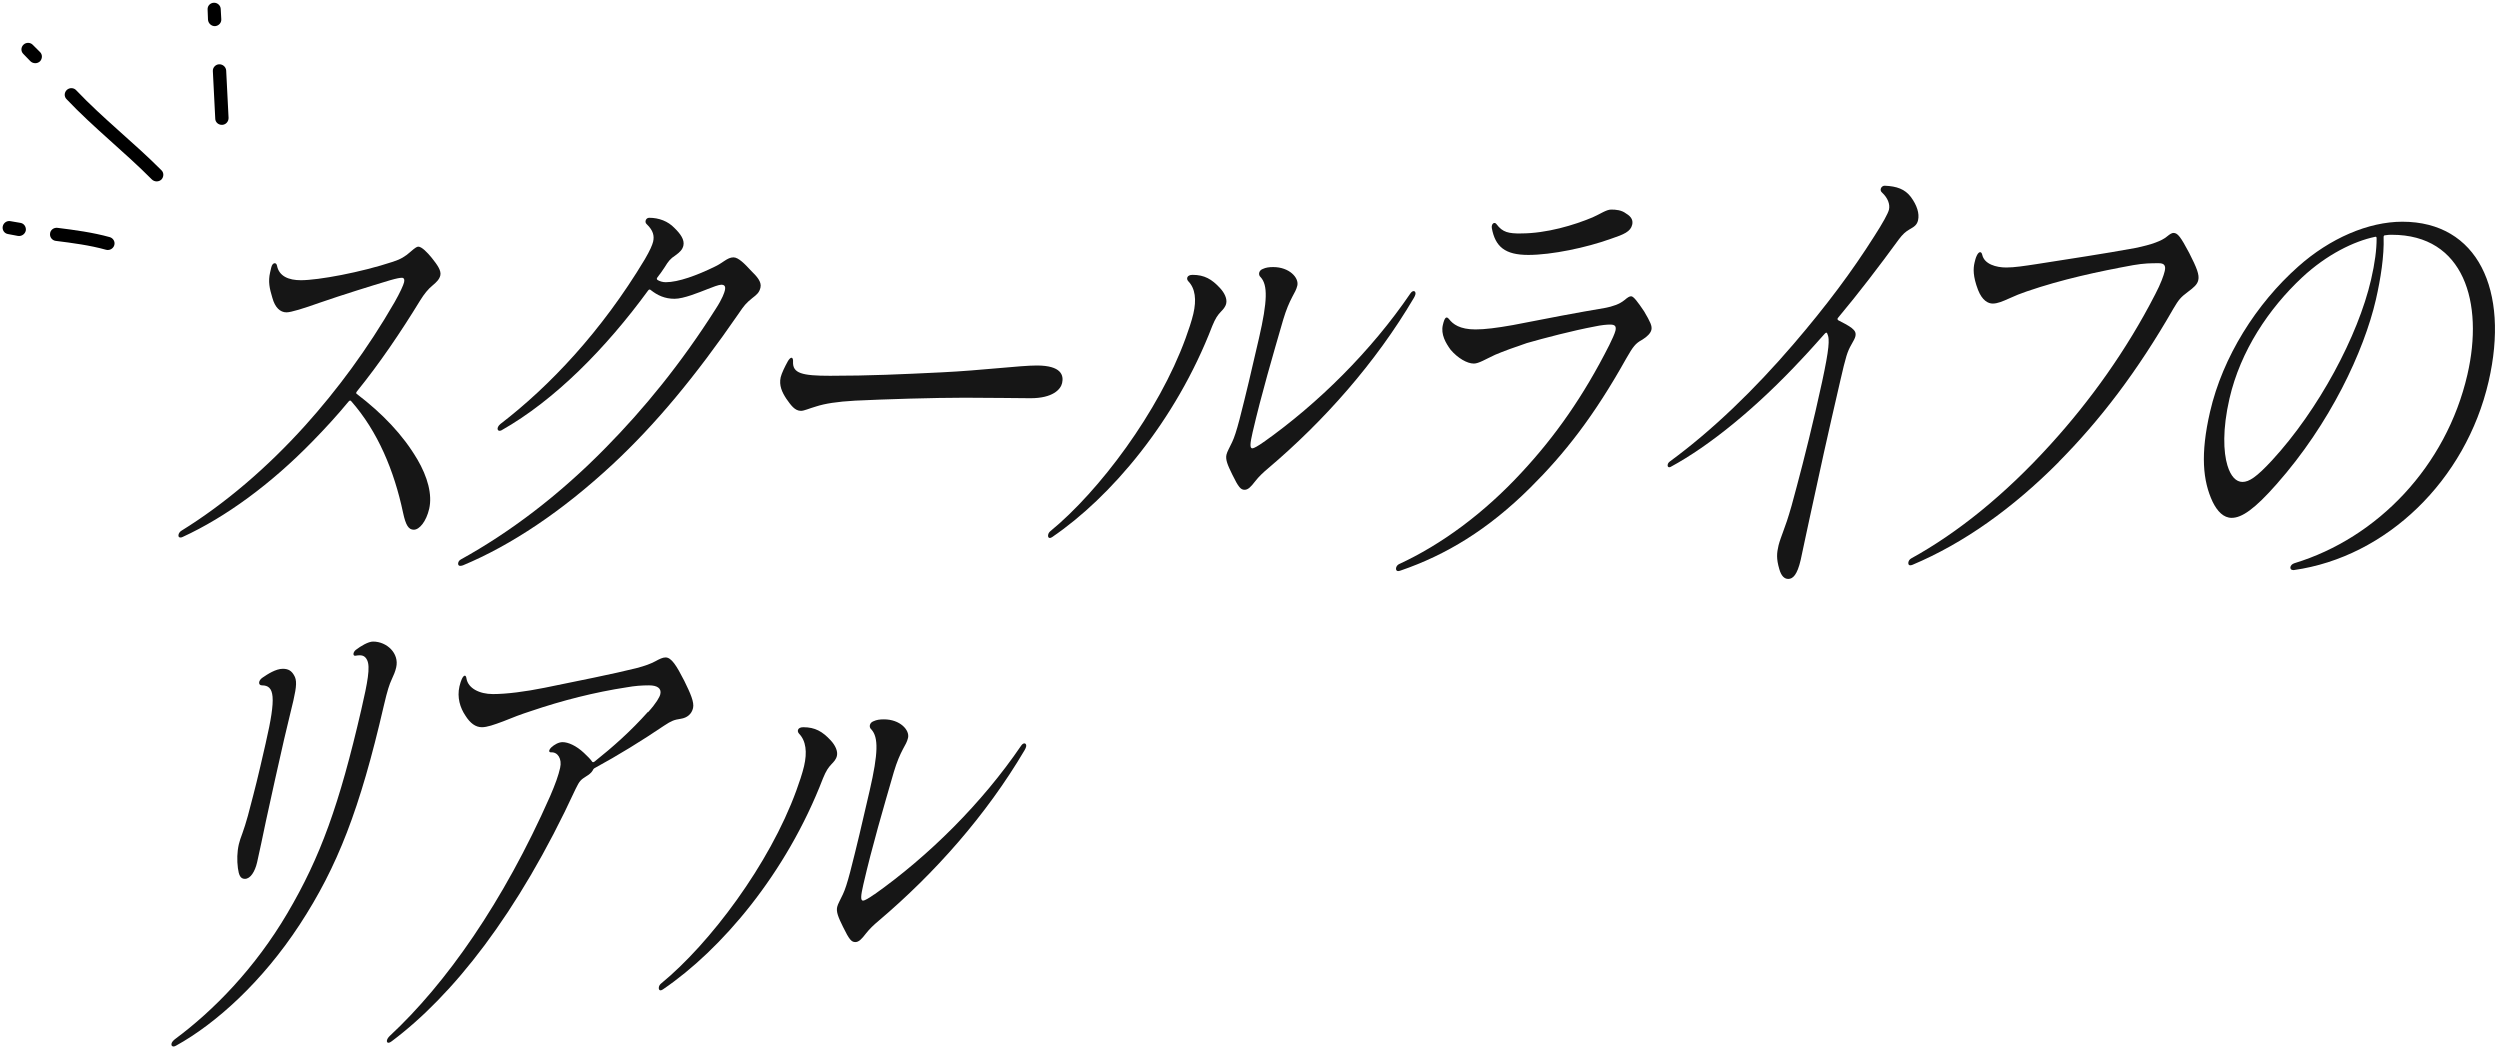
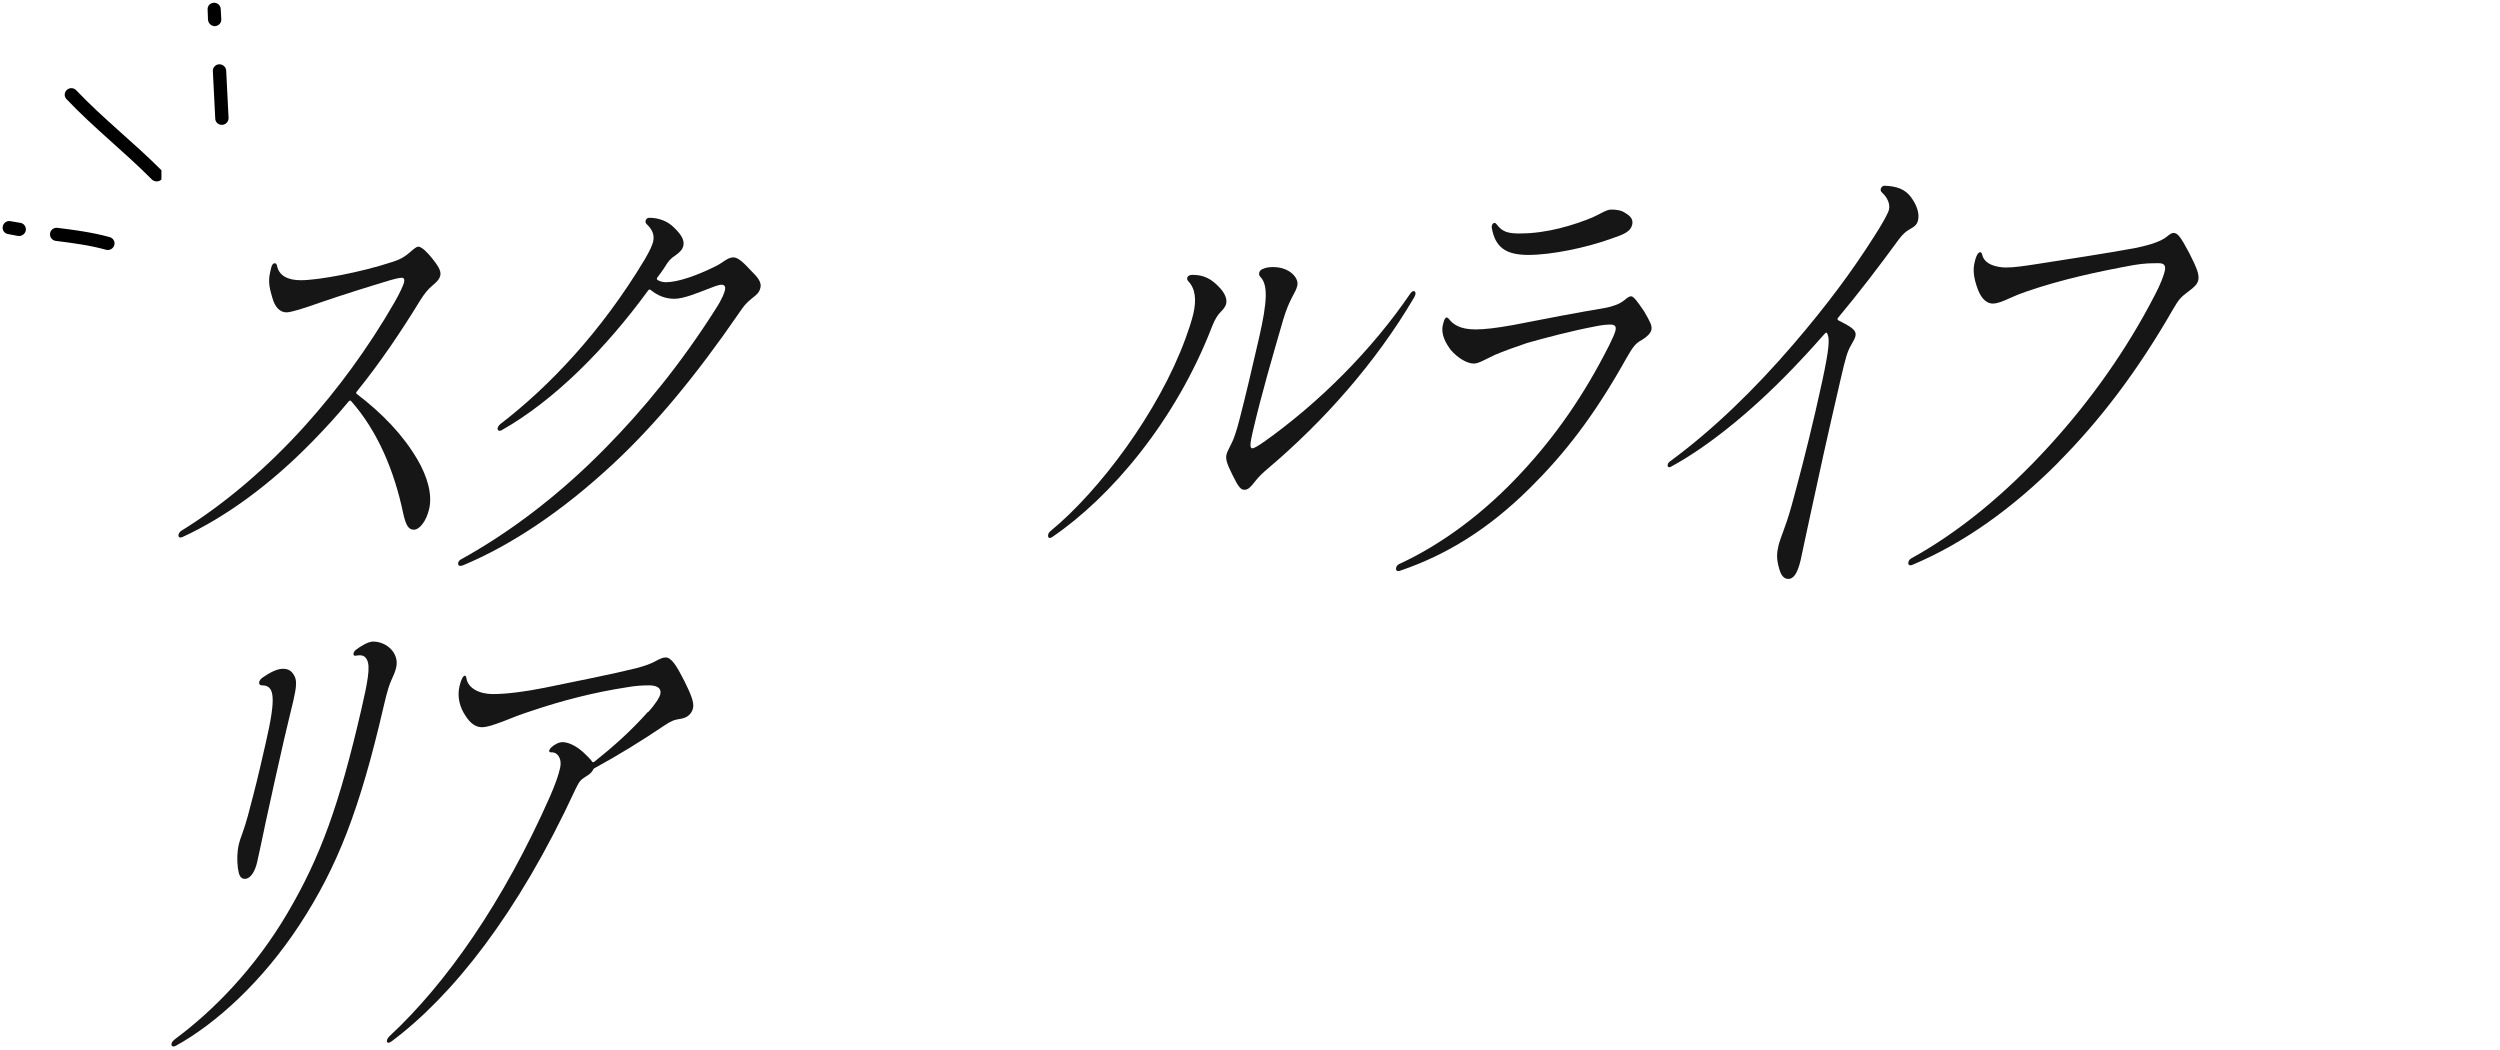
<svg xmlns="http://www.w3.org/2000/svg" width="350" height="147" viewBox="0 0 350 147" fill="none">
  <path d="M58.406 64.27C59.886 66.79 60.536 69.25 60.086 71.23C59.676 73 58.726 74.16 57.936 74.16C57.206 74.16 56.806 73.55 56.426 71.77C55.186 65.9 52.886 60.38 49.156 56.15C49.036 56.01 48.926 56.08 48.796 56.22C47.166 58.2 45.466 60.04 43.736 61.81C37.956 67.74 31.646 72.38 25.556 75.18C25.396 75.25 25.346 75.25 25.246 75.25C25.046 75.25 24.936 75.11 24.996 74.84C25.046 74.63 25.186 74.43 25.416 74.29C31.476 70.54 37.396 65.49 42.736 59.56C47.156 54.65 51.476 48.85 55.246 42.3C55.986 41 56.486 39.91 56.576 39.5C56.666 39.09 56.526 38.89 56.276 38.89C55.986 38.89 55.576 38.96 54.626 39.23C51.886 40.05 47.936 41.28 44.786 42.37C42.486 43.19 40.746 43.73 40.106 43.73C39.226 43.73 38.496 43.05 38.126 41.68C37.736 40.38 37.516 39.43 37.816 38.13L37.976 37.45C38.146 36.7 38.686 36.7 38.776 37.18C39.066 38.68 40.406 39.23 42.126 39.23C44.576 39.23 50.506 38.14 55.026 36.64C56.086 36.3 56.766 35.89 57.516 35.21C58.066 34.73 58.356 34.53 58.556 34.53C59.046 34.53 59.836 35.35 60.446 36.1C61.206 37.06 61.806 37.87 61.646 38.56C61.516 39.11 61.086 39.52 60.596 39.93C59.926 40.47 59.386 41.16 58.836 42.04C56.086 46.54 53.116 50.91 49.966 54.8C49.816 55.01 49.856 55.07 49.936 55.14C53.516 57.87 56.406 60.87 58.406 64.28V64.27Z" fill="#161616" />
  <path d="M92.006 39.17C92.346 39.38 92.756 39.51 93.206 39.51C94.966 39.51 97.586 38.55 100.076 37.33C100.516 37.13 101.036 36.79 101.446 36.51C101.856 36.24 102.246 36.03 102.686 36.03C103.376 36.03 104.246 36.92 105.186 37.94C105.946 38.69 106.656 39.44 106.466 40.26C106.306 40.94 105.996 41.22 105.286 41.76C104.446 42.44 104.166 42.78 103.426 43.88C97.316 52.75 91.756 59.43 85.816 64.96C78.706 71.58 71.526 76.35 64.806 79.15C64.596 79.22 64.496 79.22 64.396 79.22C64.196 79.22 64.096 79.02 64.146 78.81C64.196 78.61 64.276 78.47 64.506 78.33C71.296 74.58 78.226 69.39 84.836 62.64C90.146 57.25 95.336 50.91 100.186 43.27C101.166 41.77 101.406 40.95 101.476 40.68C101.606 40.13 101.476 39.86 100.976 39.86C100.636 39.86 99.726 40.2 99.066 40.47C97.826 40.95 95.716 41.83 94.436 41.83C93.066 41.83 92.046 41.35 91.096 40.6C91.016 40.53 90.886 40.46 90.736 40.67C84.856 48.72 77.686 56.02 70.196 60.25C69.646 60.52 69.396 59.91 70.056 59.36C76.906 54.11 84.216 46.4 90.276 36.3C90.996 35.07 91.316 34.32 91.436 33.84C91.626 33.02 91.456 32.27 90.536 31.38C90.206 31.11 90.396 30.49 90.886 30.49C92.256 30.49 93.516 30.97 94.426 31.92C95.266 32.74 95.856 33.56 95.676 34.38C95.546 34.93 95.226 35.27 94.576 35.74C93.826 36.22 93.536 36.63 93.076 37.38C92.766 37.86 92.336 38.47 92.056 38.81C91.906 39.01 91.946 39.08 92.026 39.15L92.006 39.17Z" fill="#161616" />
-   <path d="M148.696 53.63C148.496 54.52 147.376 55.75 144.286 55.75C142.616 55.75 138.966 55.68 135.046 55.68C130.636 55.68 123.926 55.89 119.716 56.09C117.186 56.23 115.506 56.5 114.236 56.91C113.296 57.18 112.576 57.52 112.136 57.52C111.256 57.52 110.706 56.7 110.076 55.81C109.496 54.92 109.036 53.97 109.296 52.81C109.426 52.27 109.886 51.31 110.306 50.56C110.466 50.29 110.666 50.08 110.806 50.08C110.946 50.08 111.056 50.29 111.026 50.63C110.946 52.27 112.286 52.61 116.206 52.61C121.696 52.61 126.246 52.4 131.796 52.13C137.446 51.86 142.796 51.17 145.146 51.17C148.576 51.17 148.946 52.53 148.696 53.63Z" fill="#161616" />
  <path d="M146.976 75.32C146.776 75.32 146.676 75.12 146.746 74.84C146.776 74.7 146.876 74.5 147.056 74.36C153.886 68.77 162.236 57.65 165.986 47.35C166.386 46.26 166.826 44.96 167.066 43.94C167.526 41.96 167.346 40.39 166.356 39.37C166.046 39.03 166.166 38.48 166.956 38.48C168.626 38.48 169.656 39.09 170.796 40.32C171.426 41 171.826 41.82 171.666 42.5C171.556 42.98 171.236 43.32 170.906 43.66C170.456 44.14 170.166 44.55 169.716 45.64C164.576 59.01 155.446 69.65 147.316 75.18C147.206 75.25 147.086 75.32 146.986 75.32H146.976ZM176.926 61.88C184.536 56.49 191.976 49.13 197.456 41.08C197.826 40.53 198.266 40.74 198.156 41.22C198.126 41.36 198.026 41.56 197.946 41.7C192.556 50.84 185.336 58.96 177.536 65.57C176.806 66.18 176.236 66.73 175.756 67.34C175.126 68.16 174.736 68.57 174.246 68.57C173.706 68.57 173.396 68.23 172.526 66.45C171.856 65.09 171.546 64.34 171.706 63.65C171.796 63.24 172.126 62.69 172.506 61.88C172.796 61.27 173.116 60.31 173.526 58.74C174.476 55.06 175.186 51.99 176.256 47.35C177.466 42.1 177.486 39.92 176.506 38.82C176.096 38.48 176.236 37.86 176.776 37.66C177.216 37.45 177.676 37.39 178.256 37.39C180.506 37.39 181.876 38.89 181.626 39.98C181.496 40.53 181.256 40.94 180.926 41.55C180.496 42.37 180.076 43.32 179.646 44.76C178.186 49.81 176.616 55.13 175.366 60.52C175.006 62.09 174.946 62.77 175.336 62.77C175.536 62.77 176.146 62.43 176.916 61.88H176.926Z" fill="#161616" />
  <path d="M226.156 46.33C226.296 45.72 226.156 45.44 225.426 45.44C224.936 45.44 224.186 45.51 223.256 45.71C220.286 46.26 216.116 47.35 213.756 48.03C212.106 48.58 210.446 49.19 209.316 49.67C207.996 50.28 207.026 50.9 206.336 50.9C205.406 50.9 204.106 50.15 203.106 48.99C202.396 48.03 201.696 46.81 201.996 45.51C202.246 44.42 202.496 44.21 202.876 44.69C203.406 45.37 204.356 46.12 206.566 46.12C207.886 46.12 209.556 45.91 211.806 45.51C216.276 44.62 221.346 43.67 224.656 43.12C225.786 42.91 226.746 42.57 227.406 42.03C227.896 41.62 228.116 41.48 228.366 41.48C228.706 41.48 229.306 42.3 230.176 43.59C231.056 45.09 231.316 45.64 231.196 46.18C231.086 46.66 230.586 47.14 229.946 47.54C228.936 48.09 228.646 48.5 227.666 50.2C223.166 58.25 219.056 63.5 214.236 68.28C208.326 74.15 202.456 77.69 196.076 79.88C195.866 79.95 195.816 79.95 195.716 79.95C195.326 79.95 195.336 79.27 195.836 78.99C201.756 76.26 207.716 71.9 213.066 66.1C217.696 61.12 221.696 55.46 225.306 48.3C225.676 47.55 226.056 46.73 226.156 46.32V46.33ZM212.946 32.68C216.526 32.68 220.366 31.52 222.966 30.43C224.056 29.95 224.886 29.34 225.566 29.34C226.246 29.34 227.016 29.41 227.646 29.89C228.466 30.37 228.636 30.91 228.506 31.46C228.286 32.42 227.356 32.82 225.506 33.44C222.086 34.67 217.246 35.69 213.966 35.69C210.686 35.69 209.336 34.53 208.856 31.94C208.756 31.33 209.226 30.98 209.516 31.39C210.376 32.55 211.226 32.69 212.946 32.69V32.68Z" fill="#161616" />
  <path d="M257.336 44.83C257.996 45.17 258.696 45.51 259.236 45.92C259.646 46.26 259.876 46.53 259.756 47.08C259.696 47.35 259.516 47.69 259.196 48.24C258.616 49.26 258.426 49.88 257.626 53.36C255.826 61.14 254.726 66.12 253.366 72.46C252.946 74.3 252.406 77.03 252.096 78.39C251.606 80.5 250.996 81.05 250.356 81.05C249.816 81.05 249.376 80.64 249.106 79.69C248.666 78.19 248.746 77.44 248.996 76.35C249.126 75.81 249.486 74.85 249.636 74.44C250.016 73.42 250.286 72.67 250.816 70.82C251.766 67.34 252.906 63.04 254.166 57.59C255.666 51.11 256.086 48.65 256.006 47.49C255.986 47.15 255.906 46.88 255.806 46.67C255.736 46.53 255.636 46.53 255.446 46.74C254.396 47.9 253.396 49.06 252.286 50.22C245.956 57.04 239.326 62.43 233.896 65.36C233.616 65.5 233.406 65.36 233.486 65.02C233.516 64.88 233.596 64.75 233.776 64.61C239.736 60.24 245.596 54.58 251.096 48.17C255.716 42.78 259.276 38.01 262.426 33.03C263.566 31.26 264.326 29.89 264.456 29.35C264.626 28.6 264.296 27.71 263.486 26.96C263.076 26.62 263.366 26 263.856 26C265.556 26.07 266.686 26.48 267.516 27.57C268.376 28.73 268.746 29.89 268.526 30.84C268.386 31.45 268.026 31.73 267.406 32.07C266.786 32.41 266.356 32.82 265.846 33.5C263.056 37.32 260.246 41 257.336 44.48C257.206 44.62 257.226 44.75 257.356 44.82L257.336 44.83Z" fill="#161616" />
  <path d="M288.226 64.68C281.716 71.23 274.866 76.07 267.756 79.07C267.596 79.14 267.496 79.14 267.396 79.14C267.056 79.14 267.066 78.46 267.566 78.18C274.136 74.56 280.766 69.18 287.076 62.22C292.596 56.15 297.706 49.05 301.726 41.21C302.516 39.71 302.926 38.55 303.066 37.94C303.256 37.12 302.926 36.85 302.236 36.85C301.106 36.85 300.226 36.85 298.646 37.12C293.786 38.01 288.686 39.1 283.736 40.8C282.936 41.07 282.076 41.41 281.196 41.82C280.436 42.16 279.666 42.5 278.986 42.5C278.346 42.5 277.516 42.09 276.926 40.59C276.196 38.68 276.246 37.59 276.436 36.77C276.516 36.43 276.596 36.09 276.766 35.75C277.036 35.2 277.396 35.14 277.516 35.68C277.806 36.98 279.456 37.45 280.876 37.45C282.006 37.45 283.376 37.24 285.146 36.97C289.876 36.22 294.496 35.54 298.946 34.72C301.306 34.24 302.656 33.7 303.326 33.15C303.816 32.74 304.086 32.61 304.286 32.61C304.876 32.61 305.286 33.15 306.486 35.41C307.566 37.53 307.936 38.48 307.756 39.23C307.616 39.84 307.126 40.25 306.296 40.87C305.286 41.62 305.016 41.96 304.286 43.19C299.206 52.06 293.956 58.88 288.206 64.68H288.226Z" fill="#161616" />
-   <path d="M309.776 70.27C308.396 67.34 308.036 63.59 309.406 57.65C311.186 49.94 315.896 42.51 321.746 37.32C326.186 33.36 331.576 31.04 336.326 31.04C346.856 31.04 351.366 40.59 348.406 53.41C345.206 67.26 334.116 77.97 321.146 79.81H321.046C320.456 79.81 320.536 79.06 321.216 78.85C332.866 75.3 342.476 65.28 345.436 52.45C347.766 42.35 344.956 32.87 334.866 32.87C334.576 32.87 334.276 32.87 333.916 32.94C333.766 32.94 333.706 33.01 333.706 33.21C333.796 35.8 333.296 39.01 332.626 41.94C330.956 49.17 326.206 59.33 318.716 67.79C315.656 71.27 313.856 72.5 312.436 72.5C311.306 72.5 310.436 71.61 309.766 70.25L309.776 70.27ZM332.496 33.16C329.566 33.77 325.756 35.62 322.316 38.82C317.636 43.19 313.666 49.12 312.126 55.8C311.136 60.1 311.276 63.3 311.836 65.15C312.306 66.72 313.066 67.47 313.946 67.47C314.876 67.47 315.916 66.79 318.066 64.47C324.606 57.38 330.136 47.01 331.946 39.16C332.486 36.84 332.726 34.93 332.726 33.43C332.726 33.22 332.706 33.09 332.496 33.16Z" fill="#161616" />
  <path d="M24.266 146.5C24.066 146.5 23.956 146.36 24.016 146.09C24.066 145.88 24.256 145.68 24.496 145.48C29.936 141.46 35.716 135.52 40.216 127.88C44.886 119.97 47.516 112.6 50.576 99.37C51.476 95.48 51.866 93.37 51.396 92.41C51.066 91.73 50.586 91.66 49.776 91.8C49.366 91.87 49.396 91.32 49.816 90.98C50.526 90.44 51.556 89.82 52.236 89.82C54.146 89.82 55.926 91.46 55.466 93.44C55.326 94.05 55.136 94.46 54.826 95.15C54.516 95.83 54.266 96.52 53.726 98.83C50.386 113.29 47.256 121.34 41.946 129.46C36.726 137.44 30.226 143.31 24.666 146.38C24.556 146.45 24.386 146.52 24.246 146.52L24.266 146.5ZM37.206 104C38.706 97.52 38.426 95.95 36.666 95.95C36.126 95.95 36.136 95.27 36.766 94.86C37.466 94.38 38.616 93.63 39.596 93.63C40.426 93.63 40.836 93.97 41.156 94.52C41.586 95.2 41.526 96.09 41.076 98.07C40.746 99.5 40.276 101.34 39.786 103.46C38.986 106.94 38.036 111.24 37.236 114.92C36.776 117.1 36.356 119.15 35.996 120.72C35.696 122.02 35.066 123.04 34.286 123.04C33.646 123.04 33.436 122.5 33.306 121.54C33.166 120.45 33.186 119.29 33.436 118.2C33.566 117.65 33.676 117.38 33.946 116.63C34.196 115.95 34.406 115.26 34.696 114.24C35.186 112.33 35.676 110.62 36.436 107.35L37.206 104.01V104Z" fill="#161616" />
  <path d="M90.736 99.7C91.856 98.47 92.356 97.59 92.446 97.18C92.636 96.36 91.996 95.95 90.866 95.95C89.836 95.95 88.886 96.02 87.766 96.22C83.296 96.9 78.716 98.06 74.306 99.56C73.036 99.97 71.746 100.45 70.446 100.99C69.156 101.47 68.196 101.81 67.466 101.81C66.586 101.81 65.826 101.26 65.146 100.17C64.416 99.08 63.966 97.65 64.326 96.08C64.416 95.67 64.566 95.26 64.656 95.06C64.946 94.45 65.236 94.45 65.306 94.99C65.526 96.35 67.106 97.17 69.016 97.17C70.926 97.17 73.556 96.83 76.276 96.28C80.646 95.39 86.086 94.3 89.056 93.55C90.356 93.21 91.056 92.94 91.726 92.59C92.346 92.25 92.786 92.04 93.176 92.04C94.006 92.04 94.716 93.2 95.796 95.31C96.666 97.08 97.216 98.31 97.026 99.13C96.836 99.95 96.226 100.49 95.306 100.63C94.396 100.77 94.016 100.9 92.976 101.59C89.846 103.71 86.526 105.75 83.276 107.52C83.116 107.59 83.036 107.73 82.936 107.93C82.776 108.2 82.416 108.48 82.076 108.68C81.326 109.16 81.146 109.29 80.586 110.45C72.456 128.05 63.306 139.44 54.836 145.78C54.656 145.92 54.496 145.99 54.396 145.99C54.056 145.99 54.066 145.51 54.566 145.03C62.426 137.73 70.446 126.34 77.016 111.47C77.756 109.76 78.186 108.54 78.416 107.51C78.716 106.21 78.056 105.26 77.156 105.33C76.816 105.33 76.776 105.06 77.166 104.65C77.606 104.24 78.216 103.9 78.756 103.9C79.536 103.9 80.656 104.38 81.746 105.4C82.186 105.81 82.666 106.29 82.846 106.56C82.916 106.7 83.046 106.77 83.226 106.63C85.806 104.58 88.336 102.33 90.706 99.67L90.736 99.7Z" fill="#161616" />
-   <path d="M92.476 138.65C92.276 138.65 92.186 138.45 92.246 138.17C92.276 138.03 92.376 137.83 92.556 137.69C99.386 132.1 107.736 120.98 111.486 110.68C111.886 109.59 112.326 108.29 112.566 107.27C113.026 105.29 112.846 103.72 111.856 102.7C111.546 102.36 111.666 101.81 112.456 101.81C114.126 101.81 115.156 102.42 116.296 103.65C116.926 104.33 117.326 105.15 117.166 105.83C117.056 106.31 116.736 106.65 116.406 106.99C115.956 107.47 115.666 107.88 115.216 108.97C110.076 122.34 100.956 132.98 92.816 138.51C92.706 138.58 92.586 138.65 92.486 138.65H92.476ZM122.426 125.21C130.036 119.82 137.476 112.45 142.956 104.4C143.326 103.85 143.766 104.06 143.656 104.54C143.626 104.68 143.526 104.88 143.446 105.02C138.056 114.16 130.836 122.28 123.036 128.89C122.306 129.5 121.736 130.05 121.256 130.66C120.626 131.48 120.236 131.89 119.746 131.89C119.206 131.89 118.896 131.55 118.026 129.77C117.356 128.41 117.046 127.66 117.206 126.97C117.296 126.56 117.626 126.02 118.006 125.2C118.296 124.59 118.616 123.63 119.026 122.06C119.976 118.38 120.686 115.31 121.756 110.67C122.966 105.42 122.986 103.24 122.006 102.14C121.596 101.8 121.736 101.18 122.276 100.98C122.716 100.77 123.176 100.71 123.756 100.71C126.006 100.71 127.376 102.21 127.126 103.3C126.996 103.85 126.756 104.26 126.416 104.87C125.986 105.69 125.566 106.64 125.136 108.08C123.676 113.13 122.106 118.45 120.866 123.84C120.506 125.41 120.446 126.09 120.836 126.09C121.036 126.09 121.646 125.75 122.416 125.2L122.426 125.21Z" fill="#161616" />
  <path fill-rule="evenodd" clip-rule="evenodd" d="M15.365 33.197C12.977 32.536 10.478 32.203 8.054 31.898C7.532 31.834 7.047 32.191 7.01 32.694C6.935 33.197 7.308 33.658 7.793 33.722C10.143 34.016 12.567 34.33 14.842 34.966C15.327 35.103 15.85 34.82 15.999 34.331C16.148 33.843 15.85 33.335 15.365 33.197Z" fill="black" />
-   <path fill-rule="evenodd" clip-rule="evenodd" d="M22.6 23.834C18.759 19.969 14.432 16.602 10.665 12.633C10.329 12.263 9.732 12.243 9.359 12.589C8.986 12.935 8.949 13.518 9.322 13.888C13.089 17.868 17.416 21.246 21.258 25.122C21.631 25.484 22.227 25.489 22.6 25.133C22.936 24.778 22.973 24.195 22.6 23.834Z" fill="black" />
+   <path fill-rule="evenodd" clip-rule="evenodd" d="M22.6 23.834C18.759 19.969 14.432 16.602 10.665 12.633C10.329 12.263 9.732 12.243 9.359 12.589C8.986 12.935 8.949 13.518 9.322 13.888C13.089 17.868 17.416 21.246 21.258 25.122C21.631 25.484 22.227 25.489 22.6 25.133Z" fill="black" />
  <path fill-rule="evenodd" clip-rule="evenodd" d="M29.8 9.969C29.912 12.181 30.023 14.393 30.135 16.605C30.135 17.112 30.583 17.503 31.105 17.479C31.627 17.454 32 17.022 32 16.515C31.888 14.3 31.776 12.084 31.665 9.869C31.627 9.362 31.18 8.974 30.657 9.001C30.172 9.029 29.762 9.463 29.8 9.969Z" fill="black" />
  <path fill-rule="evenodd" clip-rule="evenodd" d="M30.98 2.695C30.961 2.43 30.903 1.468 30.903 1.29C30.901 0.79 30.47 0.376 29.962 0.384C29.453 0.392 29.036 0.8 29.065 1.325C29.076 1.512 29.096 2.406 29.119 2.755C29.155 3.274 29.595 3.676 30.11 3.661C30.598 3.621 31.015 3.213 30.98 2.695Z" fill="black" />
-   <path fill-rule="evenodd" clip-rule="evenodd" d="M5.601 7.285C5.411 7.101 4.725 6.424 4.604 6.292C4.269 5.921 3.672 5.901 3.299 6.247C2.926 6.593 2.889 7.176 3.262 7.546C3.395 7.678 4.007 8.33 4.258 8.574C4.631 8.936 5.228 8.941 5.601 8.585C5.937 8.229 5.974 7.647 5.601 7.285Z" fill="black" />
  <path fill-rule="evenodd" clip-rule="evenodd" d="M2.866 31.203C2.605 31.162 1.654 31.005 1.479 30.965C0.992 30.856 0.492 31.183 0.387 31.681C0.281 32.179 0.586 32.676 1.105 32.765C1.289 32.796 2.166 32.976 2.511 33.03C3.025 33.111 3.515 32.772 3.615 32.266C3.685 31.782 3.38 31.284 2.866 31.203Z" fill="black" />
</svg>